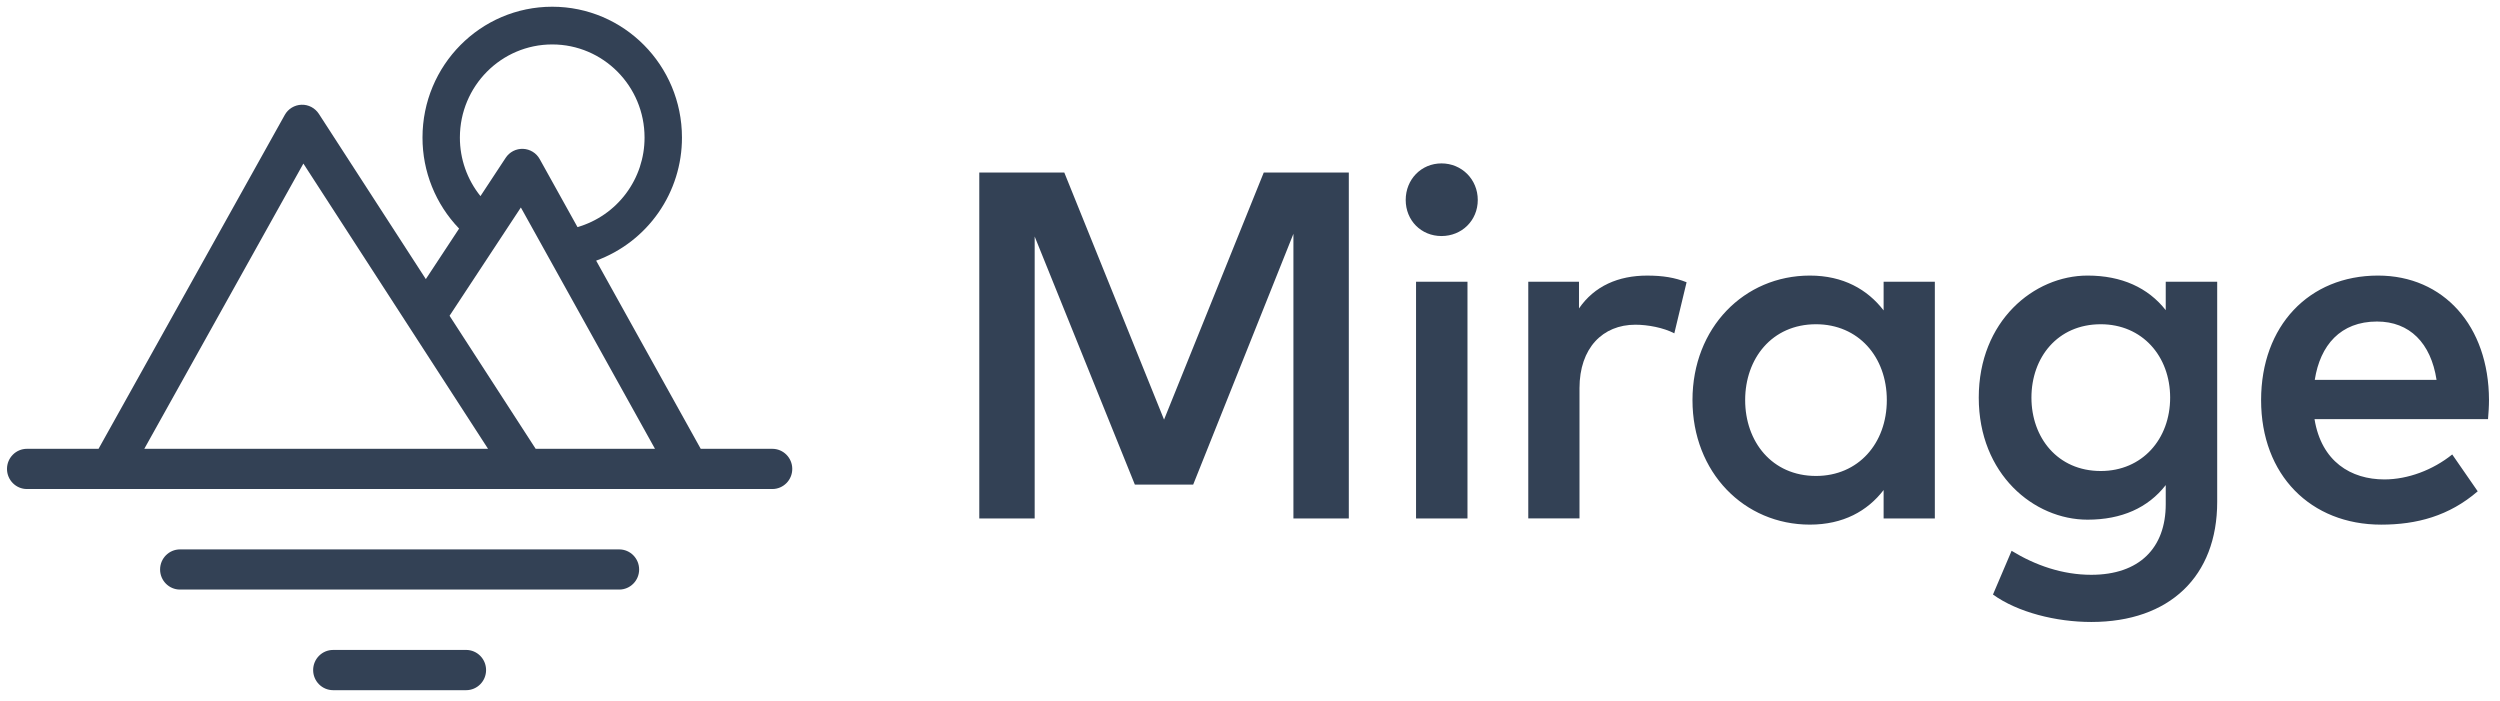
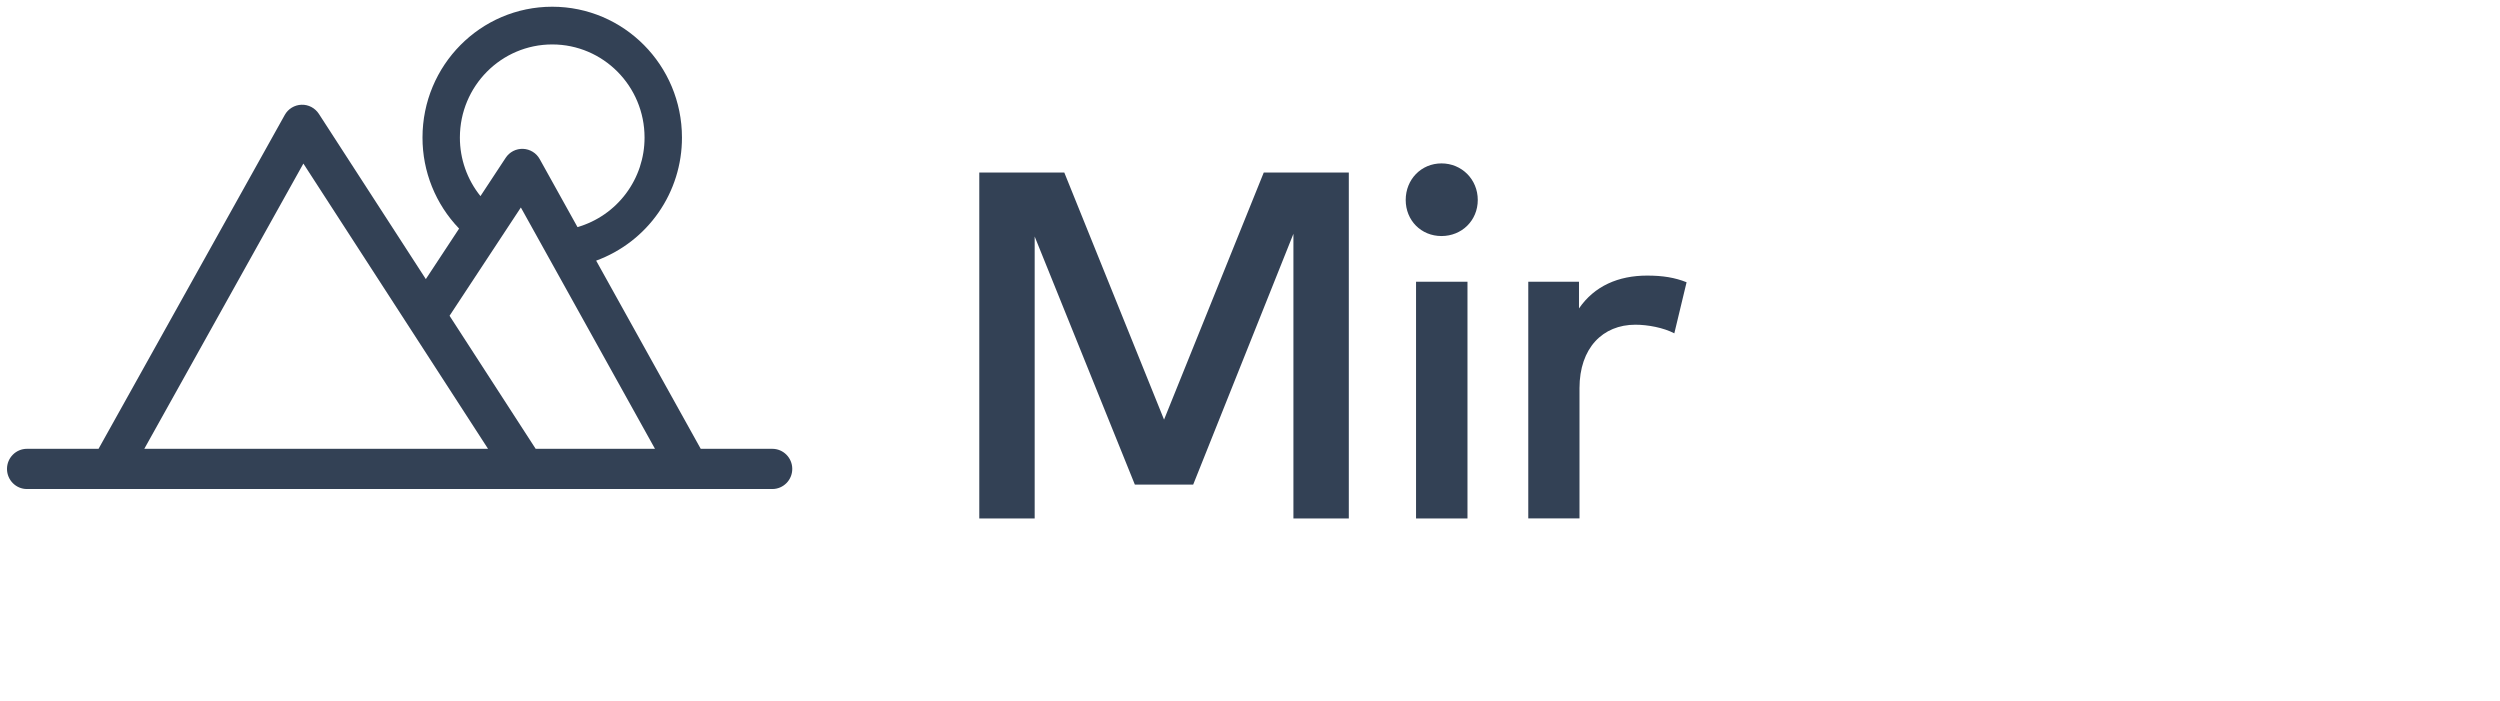
<svg xmlns="http://www.w3.org/2000/svg" width="139" height="39" viewBox="0 0 139 39" fill="none">
  <path fill-rule="evenodd" clip-rule="evenodd" d="M30.704 0.374C34.688 0.374 37.917 3.63 37.917 7.647C37.92 9.14 37.464 10.597 36.61 11.822C35.757 13.046 34.547 13.979 33.146 14.492L38.96 24.954H42.94C43.553 24.954 44.05 25.454 44.05 26.072C44.05 26.69 43.553 27.19 42.94 27.19H1.498C0.886 27.19 0.389 26.69 0.389 26.072C0.389 25.454 0.886 24.954 1.499 24.954H5.479L15.832 6.392C15.924 6.225 16.059 6.085 16.222 5.985C16.385 5.886 16.571 5.83 16.762 5.824C16.953 5.817 17.142 5.861 17.311 5.949C17.48 6.038 17.624 6.169 17.728 6.329L23.676 15.518L25.526 12.709C24.217 11.349 23.487 9.534 23.491 7.647C23.491 3.63 26.72 0.374 30.704 0.374ZM24.995 17.557L29.783 24.954H36.417L28.96 11.536L24.995 17.557ZM27.135 24.954L16.868 9.094L8.023 24.954H27.135ZM35.837 7.647C35.84 8.769 35.477 9.862 34.805 10.76C34.133 11.659 33.186 12.314 32.109 12.627L30.008 8.846C29.915 8.679 29.782 8.539 29.62 8.44C29.457 8.34 29.272 8.284 29.082 8.276C28.892 8.269 28.703 8.311 28.533 8.398C28.364 8.486 28.22 8.615 28.116 8.774L26.714 10.904C25.971 9.981 25.567 8.832 25.57 7.647C25.57 4.788 27.869 2.471 30.704 2.471C33.539 2.471 35.837 4.788 35.837 7.647Z" fill="#334155" />
-   <path d="M10.008 30.547C9.397 30.547 8.901 31.047 8.901 31.664C8.901 32.281 9.397 32.78 10.008 32.78H34.428C35.04 32.78 35.536 32.28 35.536 31.664C35.536 31.047 35.04 30.547 34.429 30.547H10.008ZM18.521 36.137C17.908 36.137 17.411 36.637 17.411 37.256C17.411 37.873 17.908 38.374 18.521 38.374H25.917C26.529 38.374 27.026 37.874 27.026 37.256C27.026 36.638 26.529 36.136 25.916 36.136L18.521 36.137Z" fill="#334155" />
-   <path fill-rule="evenodd" clip-rule="evenodd" d="M120.415 17.245C119.433 15.995 117.962 15.322 116.068 15.322C113.084 15.322 110.019 17.85 110.019 22.108C110.019 26.366 113.084 28.894 116.068 28.894C117.962 28.894 119.433 28.234 120.415 26.971V28.029C120.415 30.474 118.943 31.959 116.273 31.959C114.679 31.959 113.166 31.435 111.845 30.625L110.809 33.057C112.185 34.047 114.324 34.582 116.273 34.582C120.633 34.582 123.276 32.042 123.276 27.905V15.665H120.415V17.245ZM112.948 22.108C112.948 19.883 114.392 18.028 116.803 18.028C119.106 18.028 120.66 19.801 120.66 22.108C120.66 24.416 119.106 26.188 116.803 26.188C114.392 26.188 112.948 24.321 112.948 22.108ZM104.729 17.259C103.83 16.091 102.481 15.322 100.628 15.322C96.978 15.322 94.102 18.22 94.102 22.245C94.102 26.27 96.977 29.169 100.628 29.169C102.482 29.169 103.83 28.414 104.729 27.246V28.826H107.577V15.666H104.729V17.259ZM97.031 22.245C97.031 19.938 98.517 18.028 100.969 18.028C103.326 18.028 104.907 19.841 104.907 22.245C104.907 24.649 103.326 26.463 100.969 26.463C98.517 26.463 97.031 24.553 97.031 22.245ZM138.388 22.232C138.375 18.125 135.868 15.322 132.216 15.322C128.374 15.322 125.717 18.125 125.717 22.246C125.717 26.422 128.483 29.17 132.393 29.17C134.369 29.17 136.167 28.69 137.761 27.316L136.344 25.268C135.268 26.133 133.878 26.656 132.57 26.656C130.717 26.656 129.069 25.666 128.687 23.303H138.334C138.361 22.974 138.388 22.602 138.388 22.232ZM128.701 21.119C129.001 19.196 130.131 17.877 132.161 17.877C133.974 17.877 135.159 19.072 135.472 21.119H128.701Z" fill="#334155" />
  <path d="M64.721 23.331L59.175 9.593H54.448V28.826H57.528V13.151L63.098 26.944H66.341L71.914 13V28.826H74.994V9.593H70.265L64.721 23.331ZM81.592 28.826V15.666H78.732V28.826H81.592ZM93.774 15.693C93.12 15.432 92.452 15.323 91.58 15.323C89.986 15.323 88.65 15.899 87.792 17.149V15.664H84.972V28.824H87.82V21.584C87.82 19.346 89.114 18.054 90.926 18.054C91.621 18.054 92.493 18.219 93.092 18.534L93.774 15.693ZM82.164 11.118C82.164 9.978 81.278 9.085 80.147 9.085C79.017 9.085 78.157 9.978 78.157 11.118C78.157 12.258 79.017 13.124 80.147 13.124C81.278 13.124 82.164 12.258 82.164 11.118Z" fill="#334155" />
</svg>